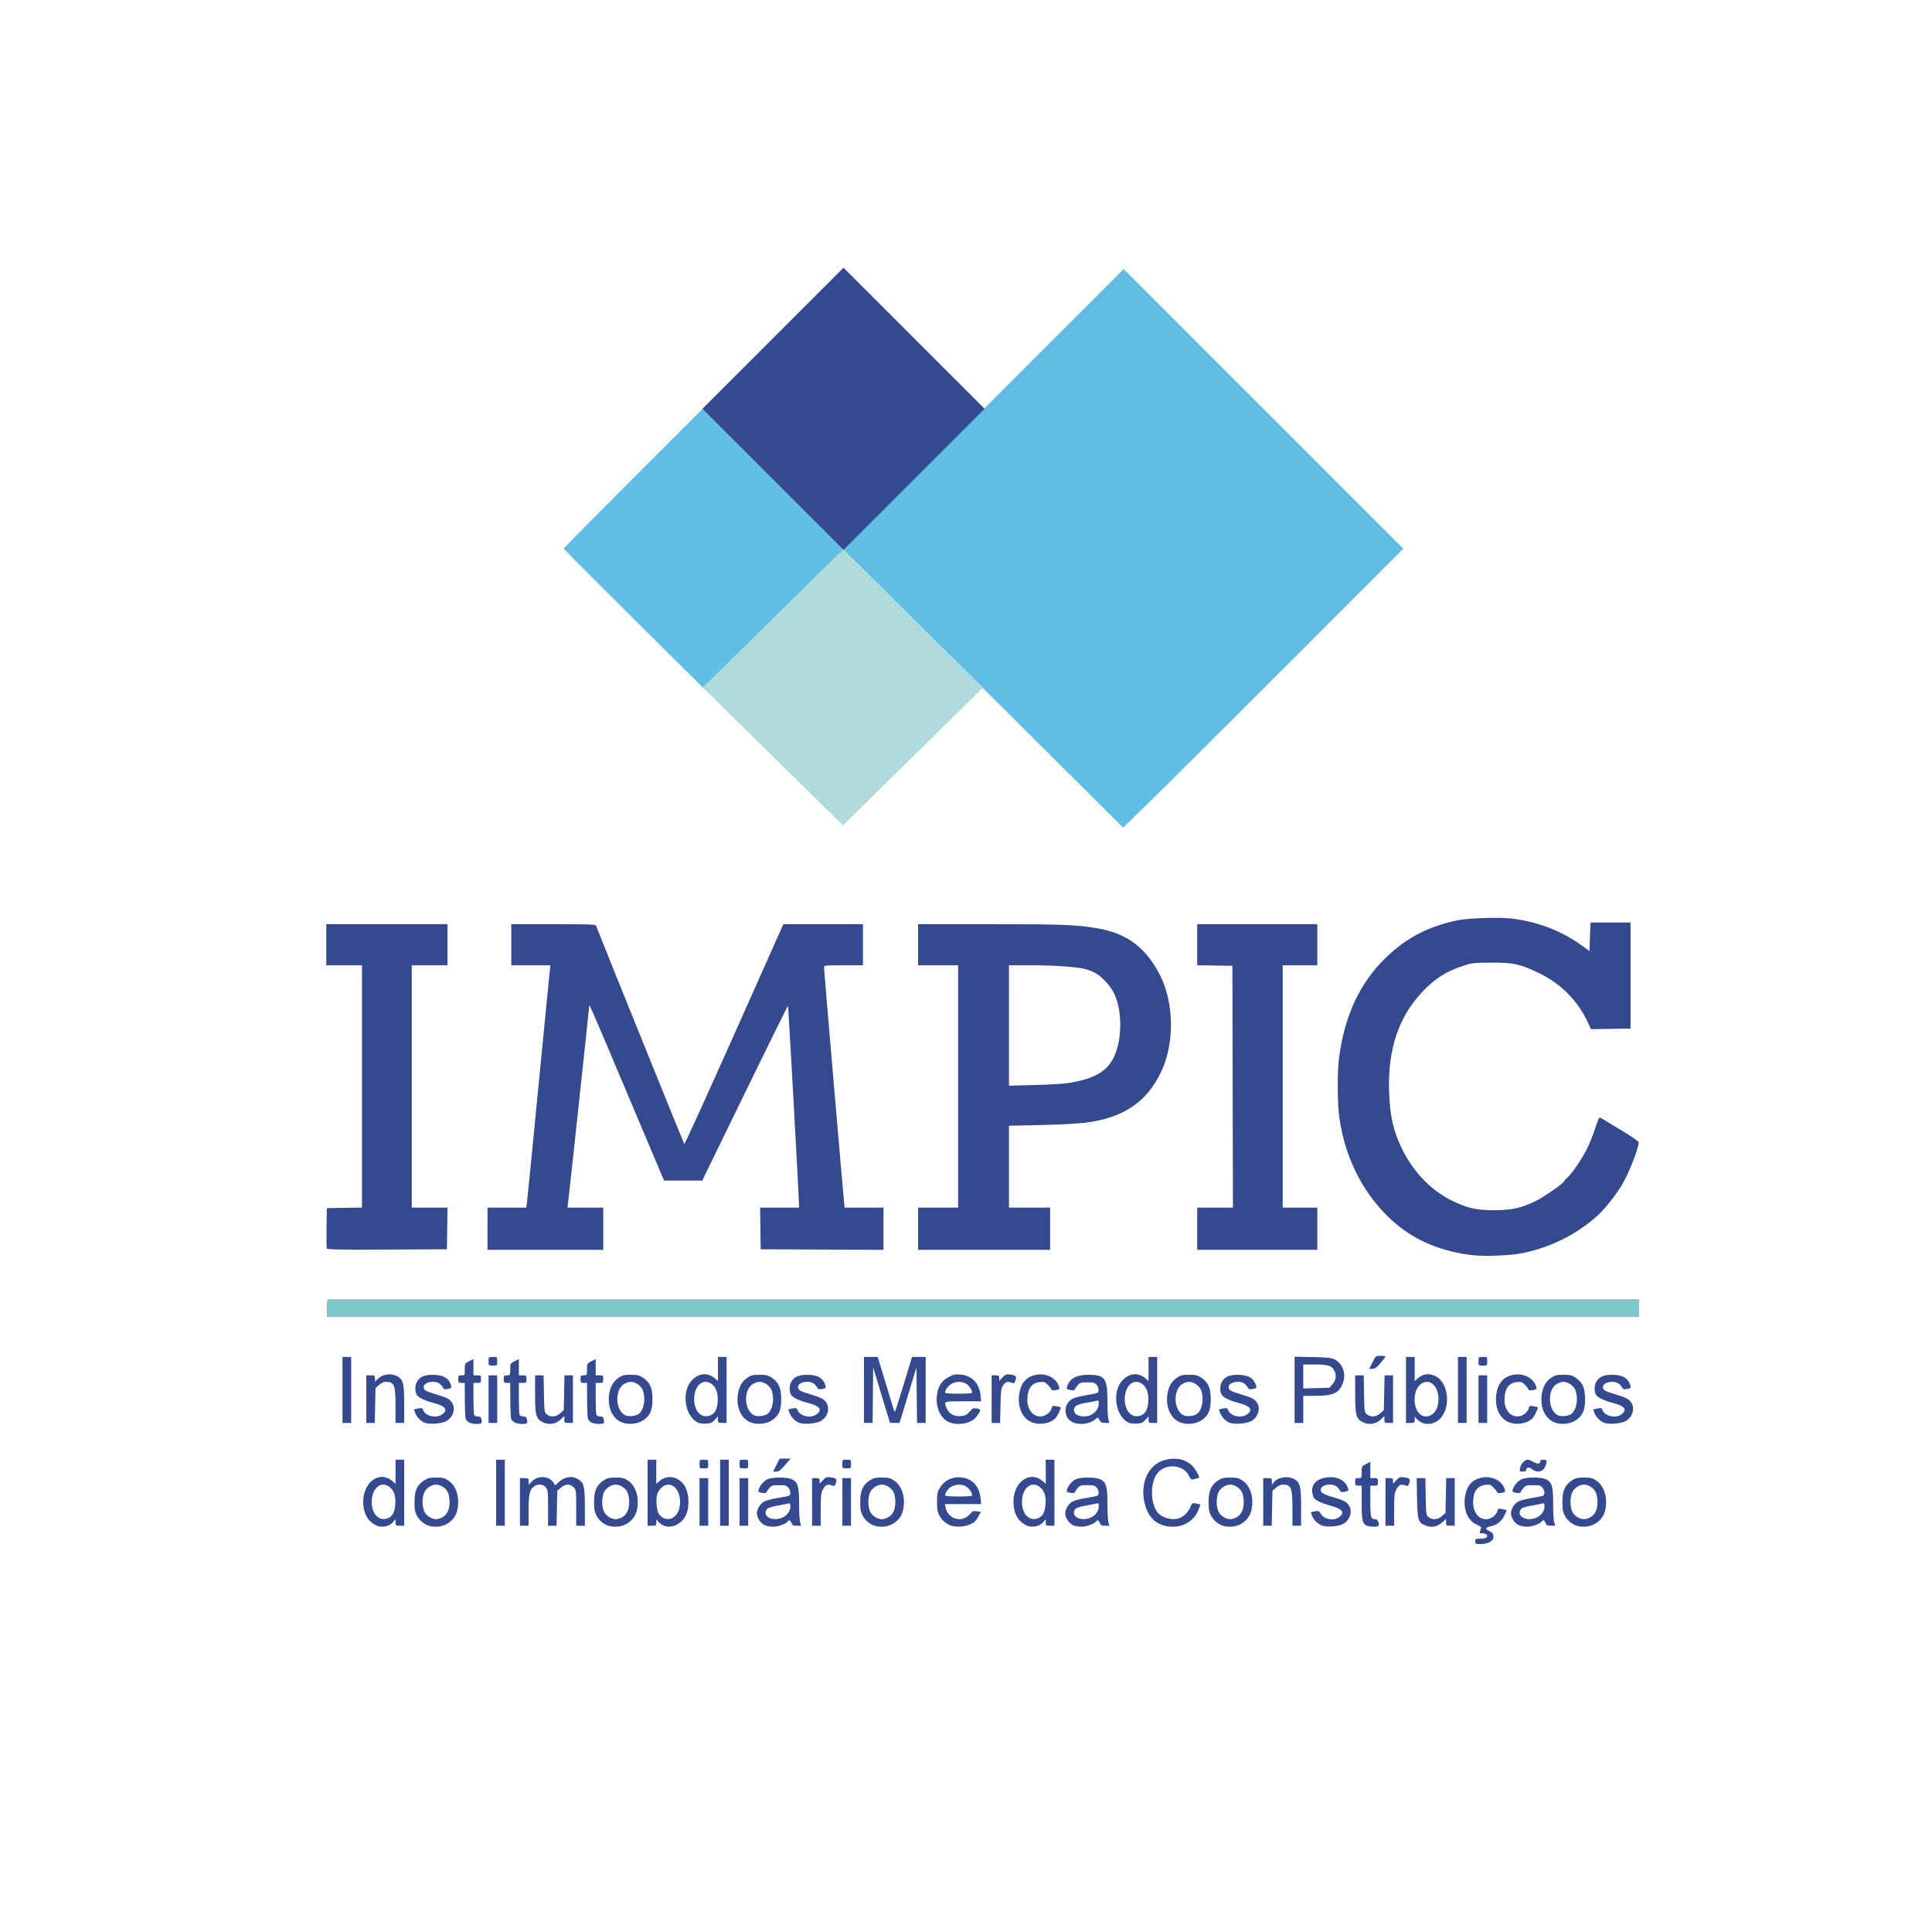
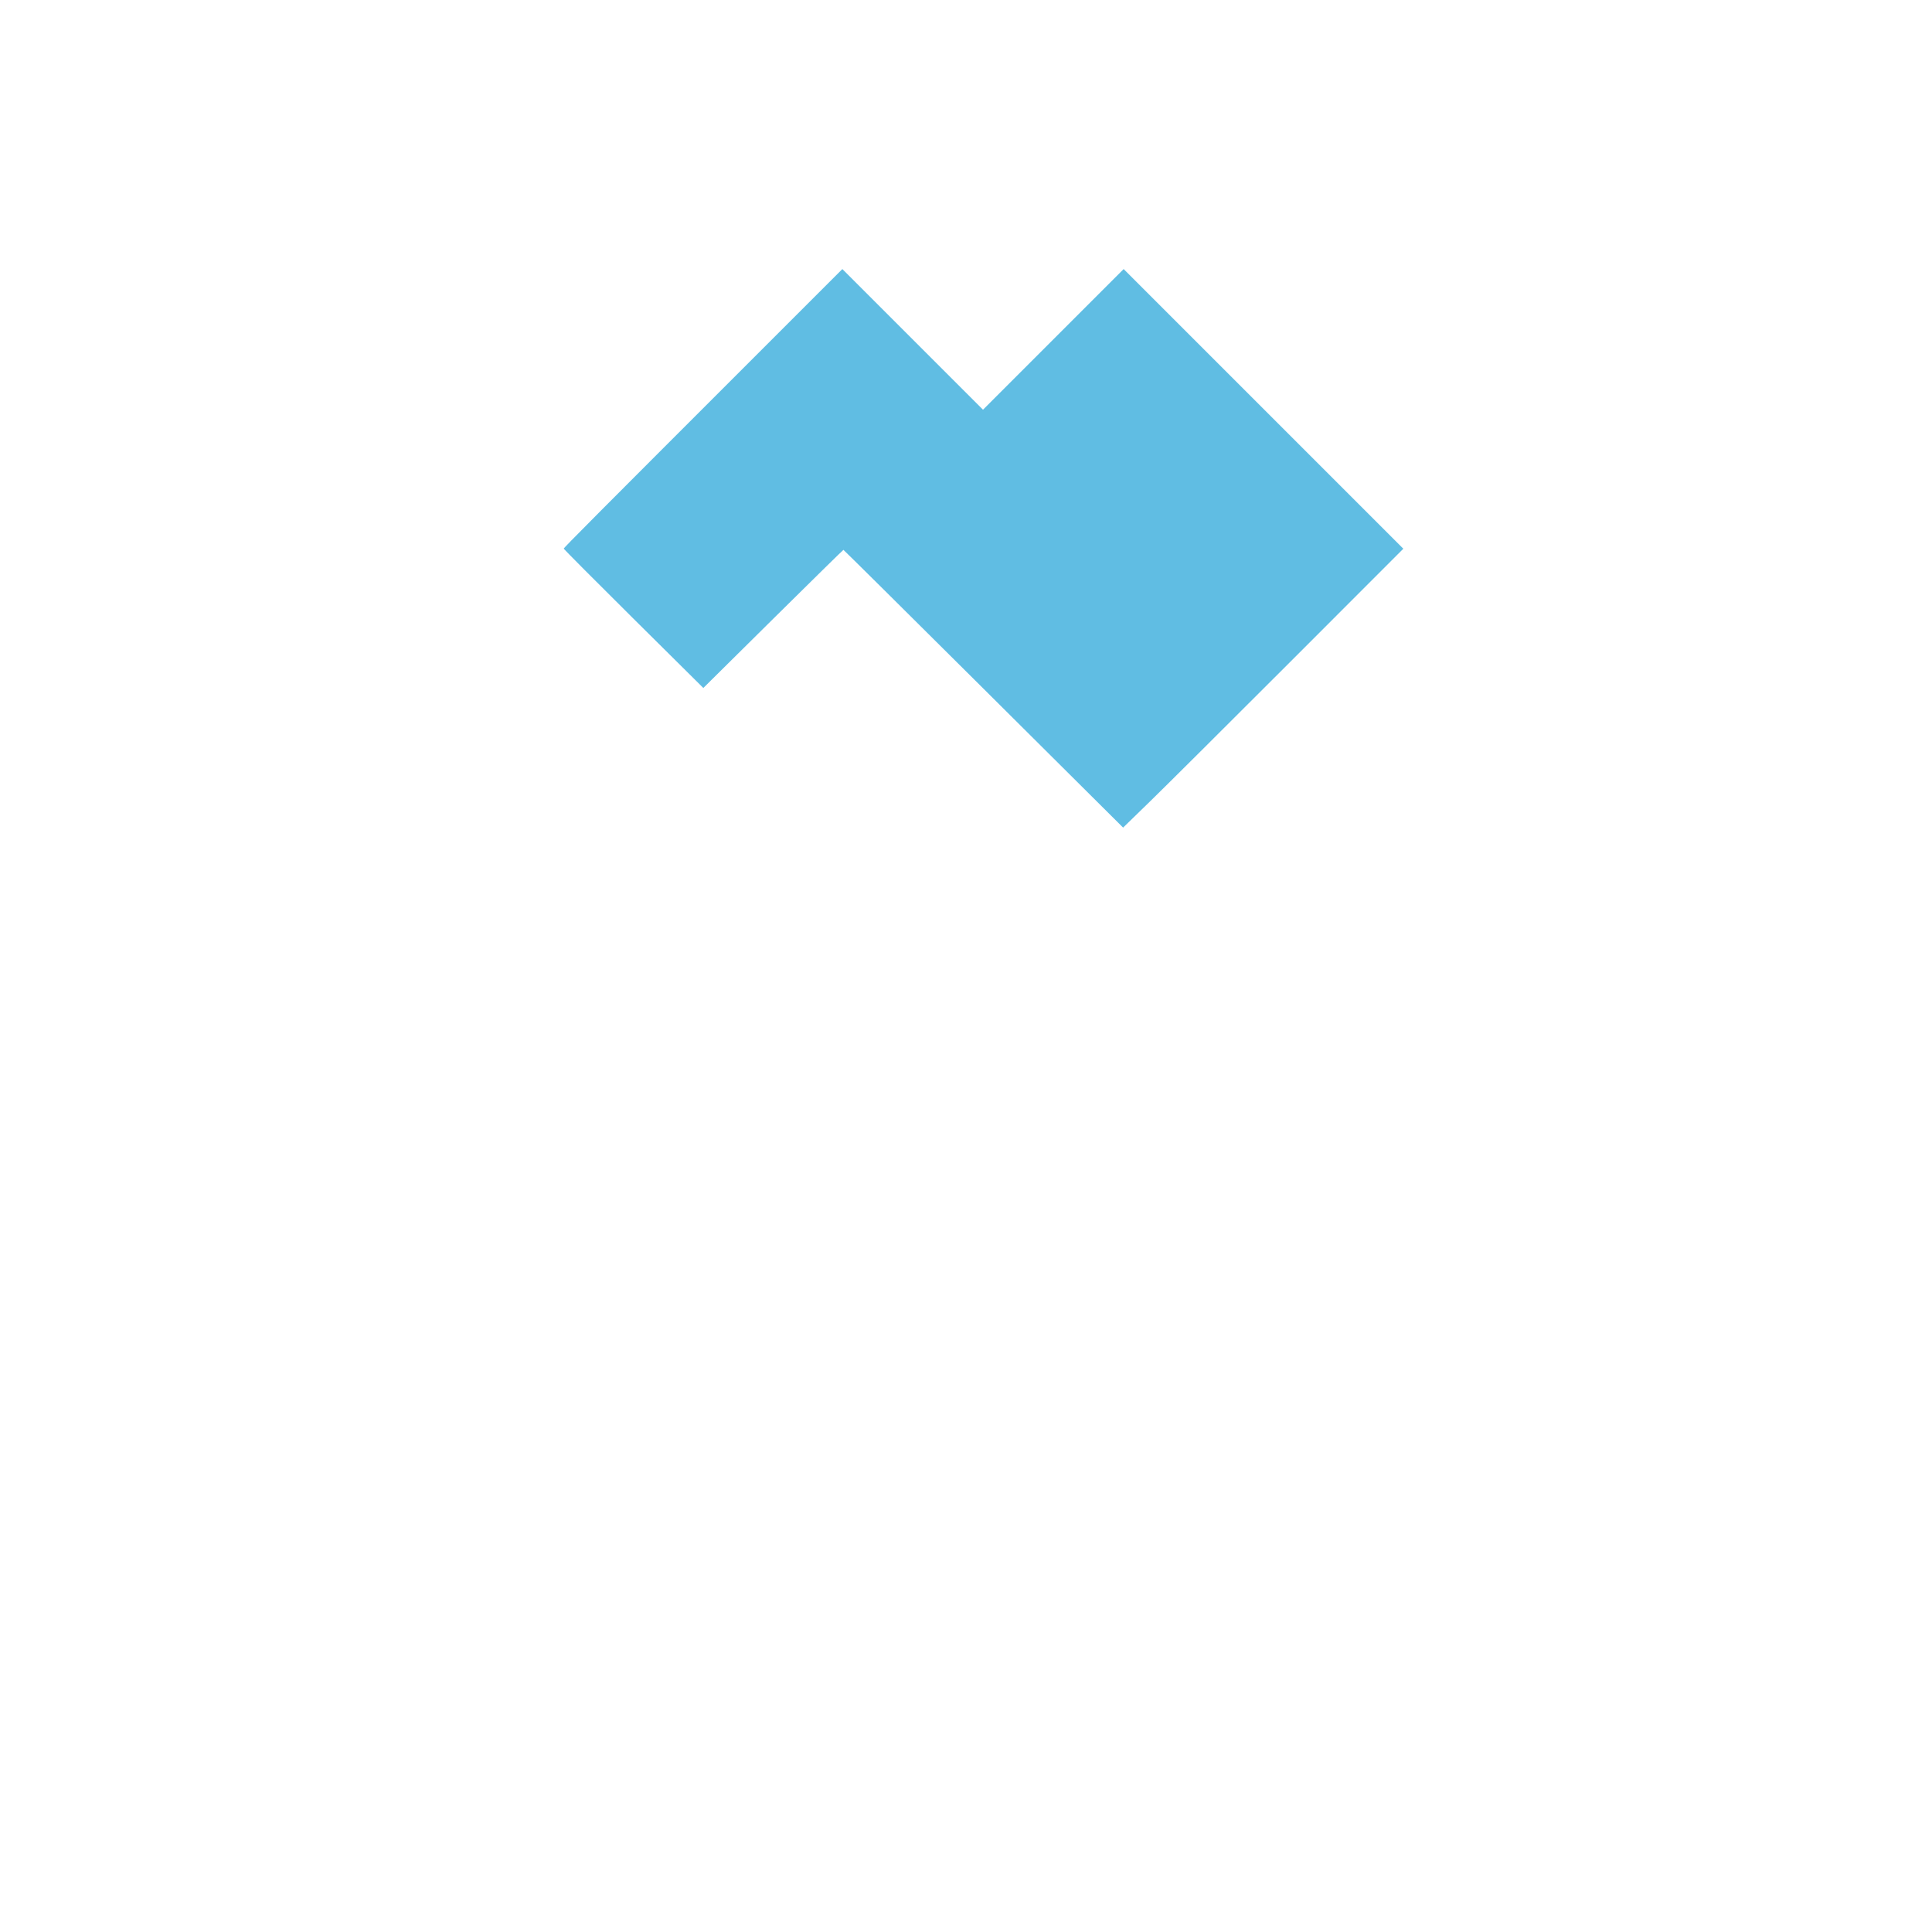
<svg xmlns="http://www.w3.org/2000/svg" xmlns:ns1="http://www.inkscape.org/namespaces/inkscape" xmlns:ns2="http://sodipodi.sourceforge.net/DTD/sodipodi-0.dtd" id="svg2" version="1.1" ns1:version="0.91 r13725" width="60" height="60" viewBox="0 0 60 60" ns2:docname="IMPIC-Trialarmes.svg">
  <defs id="defs6" />
  <ns2:namedview pagecolor="#ffffff" bordercolor="#666666" borderopacity="1" objecttolerance="10" gridtolerance="10" guidetolerance="10" ns1:pageopacity="0" ns1:pageshadow="2" ns1:window-width="1536" ns1:window-height="801" id="namedview4" showgrid="false" ns1:zoom="3.9333333" ns1:cx="12.200784" ns1:cy="-3.170254" ns1:window-x="-8" ns1:window-y="-8" ns1:window-maximized="1" ns1:current-layer="svg2" />
  <g transform="matrix(0.112,0,0,0.112,52.693,8.339)" id="g4154">
    <path ns1:connector-curvature="0" id="path4150" d="m -197.75,116.526 c -21.285,-21.175 -38.768,-38.506 -38.851,-38.513 -0.083,-0.007 -8.858,8.607 -19.5,19.142 L -275.45,116.309 -294.8,97.12 c -10.643,-10.554 -19.35,-19.307 -19.35,-19.451 0,-0.245 7.839,-8.121 57.897,-58.168 l 19.353,-19.349 19.5,19.498 19.5,19.498 19.5,-19.499 19.5,-19.499 38.774,38.774 38.774,38.774 -31.5,31.519 c -17.325,17.336 -34.807,34.734 -38.85,38.663 l -7.35,7.144 z" style="fill:#60bde3;fill-opacity:1" ns2:nodetypes="scscssscccccccsscs" />
-     <path style="fill:#34498f;fill-opacity:1" d="m -61.4,352.95 c 0,-0.672 0.122,-0.75 1.175,-0.75 1.441,0 2.125,-0.241 2.125,-0.75 0,-0.43 -0.651,-0.75 -1.525,-0.75 -0.666,0 -0.669,-0.014 -0.286,-1.021 0.268,-0.705 0.194,-0.802 -1.008,-1.334 -2.42,-1.071 -3.713,-3.808 -3.405,-7.209 0.264,-2.911 1.534,-4.818 3.728,-5.601 3.17,-1.13 6.55,0.27 7.42,3.074 0.179,0.577 0.066,0.685 -0.921,0.87 -0.836,0.157 -1.161,0.104 -1.264,-0.206 -0.076,-0.229 -0.528,-0.806 -1.004,-1.282 -0.763,-0.763 -1.024,-0.847 -2.213,-0.713 -2.254,0.254 -3.424,1.868 -3.424,4.723 0,2.886 1.443,4.8 3.617,4.8 1.33,0 2.812,-1.078 3.109,-2.261 0.175,-0.697 0.288,-0.745 1.308,-0.561 0.614,0.111 1.167,0.246 1.229,0.3 0.062,0.054 -0.208,0.745 -0.6,1.535 -0.809,1.631 -2.227,2.711 -3.914,2.981 -1.373,0.22 -1.487,0.794 -0.259,1.303 1.634,0.677 1.544,2.47 -0.159,3.182 -0.556,0.232 -1.623,0.423 -2.371,0.423 -1.25,0 -1.36,-0.06 -1.36,-0.75 z m -304.949,-4.523 c -2.028,-1.058 -3.13,-2.868 -3.372,-5.545 -0.55,-6.071 4.417,-9.981 8.247,-6.492 l 0.675,0.615 0,-3.352 0,-3.352 1.2,0 1.2,0 0,9.15 0,9.15 -1.2,0 c -1.152,0 -1.2,-0.039 -1.2,-0.967 0,-0.962 -0.002,-0.963 -0.468,-0.298 -1.042,1.488 -3.365,1.987 -5.081,1.092 z m 3.581,-1.974 c 1.152,-0.525 1.729,-1.655 1.894,-3.708 0.184,-2.288 -0.275,-3.781 -1.469,-4.786 -2.378,-2.001 -5.057,0.148 -5.057,4.056 0,3.476 2.173,5.558 4.632,4.438 z m 11.206,2.15 c -1.34,-0.404 -2.611,-1.479 -3.316,-2.804 -0.536,-1.008 -0.665,-1.743 -0.665,-3.8 0,-3.087 0.691,-4.66 2.602,-5.925 1.069,-0.707 1.554,-0.825 3.391,-0.825 1.837,0 2.322,0.118 3.391,0.825 2.258,1.495 3.273,4.932 2.458,8.329 -0.797,3.321 -4.397,5.244 -7.862,4.2 z m 3.906,-2.411 c 1.218,-0.743 1.857,-2.185 1.857,-4.192 0,-0.836 -0.194,-1.984 -0.432,-2.553 -0.505,-1.208 -2.037,-2.245 -3.318,-2.245 -1.281,0 -2.813,1.037 -3.318,2.245 -0.238,0.569 -0.432,1.717 -0.432,2.553 0,0.836 0.194,1.984 0.432,2.553 0.505,1.208 2.037,2.245 3.318,2.245 0.495,0 1.347,-0.272 1.893,-0.605 z m 45.894,2.411 c -1.34,-0.404 -2.611,-1.479 -3.316,-2.804 -0.536,-1.008 -0.665,-1.743 -0.665,-3.8 0,-3.087 0.691,-4.66 2.602,-5.925 1.069,-0.707 1.554,-0.825 3.391,-0.825 1.837,0 2.322,0.118 3.391,0.825 2.258,1.495 3.273,4.932 2.458,8.329 -0.797,3.321 -4.397,5.244 -7.862,4.2 z m 3.906,-2.411 c 1.218,-0.743 1.857,-2.185 1.857,-4.192 0,-0.836 -0.194,-1.984 -0.432,-2.553 -0.505,-1.208 -2.037,-2.245 -3.318,-2.245 -1.281,0 -2.813,1.037 -3.318,2.245 -0.238,0.569 -0.432,1.717 -0.432,2.553 0,0.836 0.194,1.984 0.432,2.553 0.505,1.208 2.037,2.245 3.318,2.245 0.495,0 1.347,-0.272 1.893,-0.605 z m 10.958,2.145 c -0.522,-0.328 -1.091,-0.842 -1.266,-1.142 -0.27,-0.465 -0.319,-0.401 -0.326,0.43 -0.009,0.936 -0.057,0.975 -1.209,0.975 l -1.2,0 0,-9.15 0,-9.15 1.2,0 1.2,0 0,3.352 0,3.352 0.675,-0.615 c 2.019,-1.839 4.698,-1.677 6.642,0.402 1.759,1.881 2.158,6.414 0.799,9.078 -1.314,2.576 -4.451,3.764 -6.514,2.467 z m 3.345,-2.188 c 1.094,-0.861 1.654,-2.281 1.654,-4.195 0,-3.807 -2.723,-5.958 -5.057,-3.995 -0.497,0.418 -1.064,1.247 -1.261,1.843 -0.458,1.388 -0.207,4.624 0.428,5.532 1.07,1.527 2.886,1.876 4.235,0.815 z m 25.135,2.306 c -1.155,-0.502 -2.179,-2.055 -2.179,-3.305 0,-1.205 0.959,-2.711 2.104,-3.303 0.513,-0.265 2.122,-0.675 3.577,-0.91 1.454,-0.235 2.863,-0.512 3.131,-0.614 0.658,-0.253 0.614,-1.398 -0.087,-2.264 -0.499,-0.616 -0.833,-0.708 -2.576,-0.708 -1.8,0 -2.072,0.081 -2.695,0.805 -0.381,0.443 -0.747,0.969 -0.814,1.17 -0.084,0.252 -0.469,0.3 -1.247,0.154 -0.986,-0.185 -1.1,-0.292 -0.921,-0.87 0.341,-1.099 1.32,-2.289 2.324,-2.825 1.376,-0.734 5.694,-0.727 7.05,0.012 1.542,0.841 1.851,1.965 1.851,6.722 0,2.275 0.126,4.574 0.279,5.11 l 0.279,0.973 -1.186,0 c -0.99,0 -1.234,-0.124 -1.472,-0.75 -0.303,-0.796 -0.732,-0.964 -1.069,-0.419 -0.389,0.629 -2.685,1.456 -4.031,1.45 -0.743,-0.003 -1.786,-0.195 -2.319,-0.426 z m 4.828,-2.069 c 1.348,-0.563 2.291,-1.838 2.291,-3.097 0,-0.844 -0.095,-1 -0.525,-0.865 -0.289,0.091 -1.67,0.365 -3.07,0.608 -1.678,0.292 -2.675,0.62 -2.925,0.962 -1.421,1.943 1.436,3.558 4.229,2.391 z m 25.628,2.217 c -1.34,-0.404 -2.611,-1.479 -3.316,-2.804 -0.536,-1.008 -0.665,-1.743 -0.665,-3.8 0,-3.087 0.691,-4.66 2.602,-5.925 1.069,-0.707 1.554,-0.825 3.391,-0.825 1.837,0 2.322,0.118 3.391,0.825 2.258,1.495 3.273,4.932 2.458,8.329 -0.797,3.321 -4.397,5.244 -7.862,4.2 z m 3.906,-2.411 c 1.218,-0.743 1.857,-2.185 1.857,-4.192 0,-0.836 -0.194,-1.984 -0.432,-2.553 -0.505,-1.208 -2.037,-2.245 -3.318,-2.245 -1.281,0 -2.813,1.037 -3.318,2.245 -0.238,0.569 -0.432,1.717 -0.432,2.553 0,0.836 0.194,1.984 0.432,2.553 0.505,1.208 2.037,2.245 3.318,2.245 0.495,0 1.347,-0.272 1.893,-0.605 z m 17.394,2.411 c -1.339,-0.404 -2.61,-1.478 -3.318,-2.804 -0.539,-1.01 -0.667,-1.74 -0.667,-3.8 -1.1e-4,-2.24 0.1,-2.721 0.823,-3.953 1.163,-1.982 3.444,-3.101 5.818,-2.856 3.133,0.323 5.073,2.397 5.424,5.797 l 0.166,1.612 -5.029,0 -5.029,0 0.185,0.925 c 0.652,3.26 4.537,4.401 6.663,1.956 0.825,-0.949 1.038,-1.042 2.012,-0.884 l 1.089,0.177 -0.555,1.088 c -0.305,0.598 -0.831,1.337 -1.167,1.641 -1.317,1.191 -4.373,1.715 -6.414,1.1 z M -200.9,340.185 c 0,-0.731 -0.974,-2.108 -1.79,-2.53 -1.141,-0.59 -2.511,-0.578 -3.803,0.035 -0.942,0.447 -1.907,1.709 -1.907,2.495 0,0.203 1.332,0.315 3.75,0.315 2.418,0 3.75,-0.112 3.75,-0.315 z m 14.851,8.242 c -2.028,-1.058 -3.13,-2.868 -3.372,-5.545 -0.55,-6.071 4.417,-9.981 8.247,-6.492 l 0.675,0.615 0,-3.352 0,-3.352 1.2,0 1.2,0 0,9.15 0,9.15 -1.2,0 c -1.152,0 -1.2,-0.039 -1.2,-0.967 0,-0.962 -0.002,-0.963 -0.468,-0.298 -1.042,1.488 -3.365,1.987 -5.081,1.092 z m 3.581,-1.974 c 1.152,-0.525 1.73,-1.655 1.894,-3.708 0.184,-2.288 -0.275,-3.781 -1.469,-4.786 -2.378,-2.001 -5.057,0.148 -5.057,4.056 0,3.476 2.173,5.558 4.632,4.438 z m 9.549,2.001 c -1.155,-0.502 -2.179,-2.055 -2.179,-3.305 0,-1.205 0.959,-2.711 2.104,-3.303 0.513,-0.265 2.122,-0.675 3.577,-0.91 1.454,-0.235 2.863,-0.512 3.131,-0.614 0.658,-0.253 0.614,-1.398 -0.087,-2.264 -0.499,-0.616 -0.833,-0.708 -2.576,-0.708 -1.8,0 -2.072,0.081 -2.695,0.805 -0.381,0.443 -0.747,0.969 -0.814,1.17 -0.084,0.252 -0.469,0.3 -1.247,0.154 -0.986,-0.185 -1.1,-0.292 -0.921,-0.87 0.341,-1.099 1.32,-2.289 2.324,-2.825 1.376,-0.734 5.694,-0.727 7.05,0.012 1.542,0.841 1.851,1.965 1.851,6.722 0,2.275 0.126,4.574 0.279,5.11 l 0.279,0.973 -1.186,0 c -0.99,0 -1.234,-0.124 -1.472,-0.75 -0.303,-0.796 -0.732,-0.964 -1.069,-0.419 -0.389,0.629 -2.685,1.456 -4.031,1.45 -0.743,-0.003 -1.786,-0.195 -2.319,-0.426 z m 4.828,-2.069 c 1.348,-0.563 2.291,-1.838 2.291,-3.097 0,-0.844 -0.095,-1 -0.525,-0.865 -0.289,0.091 -1.67,0.365 -3.07,0.608 -1.678,0.292 -2.675,0.62 -2.925,0.962 -1.421,1.943 1.436,3.558 4.229,2.391 z m 20.057,2.073 c -2.73,-0.853 -4.484,-3.119 -5.182,-6.696 -1.024,-5.255 1.291,-10.06 5.441,-11.293 3.981,-1.182 7.392,0.003 9.113,3.163 0.451,0.829 0.773,1.552 0.716,1.606 -0.058,0.054 -0.587,0.23 -1.176,0.391 -1.06,0.289 -1.078,0.279 -1.79,-1.062 -1.591,-2.999 -6.456,-3.288 -8.638,-0.514 -2,2.542 -2,8.251 0,10.793 1.273,1.618 4.165,2.386 6.155,1.634 1.213,-0.458 2.478,-1.751 3.015,-3.081 0.447,-1.105 0.507,-1.142 1.547,-0.948 0.595,0.111 1.125,0.244 1.178,0.296 0.053,0.052 -0.202,0.787 -0.567,1.635 -1.576,3.664 -5.678,5.368 -9.813,4.077 z m 16.671,0.144 c -1.34,-0.404 -2.611,-1.479 -3.316,-2.804 -0.536,-1.008 -0.665,-1.743 -0.665,-3.8 0,-3.087 0.691,-4.66 2.602,-5.925 1.068,-0.707 1.554,-0.825 3.391,-0.825 1.837,0 2.322,0.118 3.391,0.825 2.258,1.495 3.273,4.932 2.458,8.329 -0.797,3.321 -4.397,5.244 -7.862,4.2 z m 3.906,-2.411 c 1.218,-0.743 1.857,-2.185 1.857,-4.192 0,-0.836 -0.194,-1.984 -0.432,-2.553 -0.505,-1.208 -2.037,-2.245 -3.318,-2.245 -1.281,0 -2.813,1.037 -3.318,2.245 -0.238,0.569 -0.432,1.717 -0.432,2.553 0,0.836 0.194,1.984 0.432,2.553 0.505,1.208 2.037,2.245 3.318,2.245 0.495,0 1.347,-0.272 1.893,-0.605 z m 23.607,2.364 c -1.236,-0.457 -2.246,-1.415 -2.756,-2.614 -0.236,-0.554 -0.387,-1.042 -0.336,-1.085 0.051,-0.043 0.565,-0.162 1.143,-0.265 0.941,-0.168 1.103,-0.094 1.563,0.713 0.894,1.571 3.663,2.04 5.147,0.873 1.615,-1.271 0.836,-2.248 -2.51,-3.149 -2.217,-0.596 -3.913,-1.372 -4.472,-2.046 -0.21,-0.253 -0.453,-0.991 -0.54,-1.641 -0.308,-2.299 1.365,-3.887 4.383,-4.16 2.782,-0.252 4.913,0.946 5.563,3.126 0.171,0.575 0.054,0.685 -0.929,0.87 -0.822,0.154 -1.161,0.103 -1.259,-0.192 -0.074,-0.221 -0.446,-0.714 -0.826,-1.095 -1.328,-1.328 -4.785,-0.644 -4.561,0.902 0.113,0.778 0.845,1.153 4.192,2.142 2.003,0.592 2.778,0.98 3.375,1.689 1.351,1.606 0.764,4.177 -1.235,5.413 -1.225,0.757 -4.518,1.045 -5.94,0.519 z m 12.259,-0.007 c -1.103,-0.534 -1.309,-1.543 -1.309,-6.413 l 0,-4.636 -0.9,0 c -0.829,0 -0.9,-0.083 -0.9,-1.05 0,-0.967 0.071,-1.05 0.9,-1.05 0.89,0 0.9,-0.017 0.9,-1.644 0,-1.616 0.021,-1.654 1.2,-2.256 l 1.2,-0.612 0,2.256 0,2.256 1.05,0 c 1,0 1.05,0.05 1.05,1.05 0,1 -0.05,1.05 -1.05,1.05 l -1.05,0 0,4.29 c 0,4.522 0.134,5.01 1.377,5.01 0.669,0 1.242,1.203 0.864,1.814 -0.232,0.376 -2.514,0.331 -3.332,-0.065 z m 16.188,-0.087 c -1.847,-0.804 -2.037,-1.471 -2.146,-7.573 l -0.099,-5.489 1.204,0 1.204,0 0.095,5.127 c 0.092,4.972 0.116,5.144 0.803,5.7 1.062,0.859 2.547,0.738 3.712,-0.302 l 0.98,-0.875 0.096,-4.825 0.096,-4.825 1.179,0 1.179,0 0,6.6 0,6.6 -1.2,0 c -1.149,0 -1.2,-0.041 -1.2,-0.956 l 0,-0.956 -0.825,0.769 c -1.625,1.515 -3.191,1.825 -5.077,1.005 z m 26.083,-0.007 c -1.155,-0.502 -2.179,-2.055 -2.179,-3.305 0,-1.205 0.959,-2.711 2.104,-3.303 0.513,-0.265 2.122,-0.675 3.577,-0.91 1.454,-0.235 2.863,-0.512 3.131,-0.614 0.658,-0.253 0.614,-1.398 -0.087,-2.264 -0.499,-0.616 -0.833,-0.708 -2.576,-0.708 -1.8,0 -2.072,0.081 -2.695,0.805 -0.381,0.443 -0.747,0.969 -0.814,1.17 -0.084,0.252 -0.469,0.3 -1.247,0.154 -0.986,-0.185 -1.1,-0.292 -0.921,-0.87 0.341,-1.099 1.32,-2.289 2.324,-2.825 1.376,-0.734 5.695,-0.727 7.05,0.012 1.542,0.841 1.851,1.965 1.851,6.722 0,2.275 0.126,4.574 0.279,5.11 l 0.279,0.973 -1.187,0 c -0.99,0 -1.234,-0.124 -1.472,-0.75 -0.303,-0.796 -0.732,-0.964 -1.069,-0.419 -0.389,0.629 -2.685,1.456 -4.031,1.45 -0.743,-0.003 -1.786,-0.195 -2.319,-0.426 z m 4.828,-2.069 c 1.348,-0.563 2.291,-1.838 2.291,-3.097 0,-0.844 -0.095,-1 -0.525,-0.865 -0.289,0.091 -1.67,0.365 -3.07,0.608 -1.678,0.292 -2.675,0.62 -2.925,0.962 -1.421,1.943 1.436,3.558 4.229,2.391 z m 11.228,2.217 c -1.34,-0.404 -2.611,-1.479 -3.316,-2.804 -0.536,-1.008 -0.665,-1.743 -0.665,-3.8 0,-3.087 0.691,-4.66 2.602,-5.925 1.069,-0.707 1.554,-0.825 3.391,-0.825 1.837,0 2.322,0.118 3.391,0.825 2.258,1.495 3.273,4.932 2.458,8.329 -0.797,3.321 -4.397,5.244 -7.862,4.2 z m 3.906,-2.411 c 1.218,-0.743 1.857,-2.185 1.857,-4.192 0,-0.836 -0.194,-1.984 -0.432,-2.553 -0.505,-1.208 -2.037,-2.245 -3.318,-2.245 -1.281,0 -2.813,1.037 -3.318,2.245 -0.238,0.569 -0.432,1.717 -0.432,2.553 0,0.836 0.194,1.984 0.432,2.553 0.505,1.208 2.037,2.245 3.318,2.245 0.495,0 1.347,-0.272 1.893,-0.605 z M -332.9,339.45 l 0,-9.15 1.2,0 1.2,0 0,9.15 0,9.15 -1.2,0 -1.2,0 z m 6.6,2.55 0,-6.6 1.2,0 c 1.146,0 1.2,0.043 1.2,0.944 l 0,0.944 0.739,-0.797 c 1.372,-1.481 3.51,-1.816 5.16,-0.81 0.522,0.318 1.041,0.871 1.155,1.229 0.203,0.639 0.224,0.634 1.152,-0.261 1.706,-1.645 3.799,-2.001 5.538,-0.941 1.612,0.983 1.857,2.008 1.857,7.783 l 0,5.11 -1.2,0 -1.2,0 0,-4.964 c 0,-4.87 -0.014,-4.978 -0.736,-5.7 -1.016,-1.016 -2.297,-0.966 -3.534,0.138 l -0.98,0.875 -0.096,4.825 -0.096,4.825 -1.179,0 -1.179,0 0,-4.91 c 0,-4.513 -0.05,-4.973 -0.622,-5.7 -0.732,-0.931 -2.156,-1.063 -3.243,-0.301 -1.242,0.87 -1.535,2.149 -1.535,6.701 l 0,4.21 -1.2,0 -1.2,0 0,-6.6 z m 49.8,0 0,-6.6 1.2,0 1.2,0 0,6.6 0,6.6 -1.2,0 -1.2,0 z m 5.7,-2.55 0,-9.15 1.2,0 1.2,0 0,9.15 0,9.15 -1.2,0 -1.2,0 z m 5.4,2.55 0,-6.6 1.2,0 1.2,0 0,6.6 0,6.6 -1.2,0 -1.2,0 z m 20.1,0 0,-6.6 1.05,0 c 0.931,0 1.05,0.088 1.05,0.782 l 0,0.782 0.906,-0.97 c 0.811,-0.869 1.035,-0.953 2.136,-0.805 1.596,0.214 1.839,0.488 1.443,1.623 -0.305,0.874 -0.37,0.905 -1.212,0.587 -1.111,-0.419 -1.73,-0.084 -2.449,1.324 -0.429,0.841 -0.525,1.832 -0.525,5.453 l -4.7e-4,4.425 -1.2,0 -1.2,0 z m 8.4,0 0,-6.6 1.2,0 1.2,0 0,6.6 0,6.6 -1.2,0 -1.2,0 z m 116.7,0 0,-6.6 1.2,0 c 1.145,0 1.2,0.043 1.2,0.94 l 0,0.94 0.605,-0.769 c 1.162,-1.477 4.131,-1.813 5.882,-0.666 1.366,0.895 1.614,2.067 1.614,7.644 l 0,5.11 -1.2,0 -1.2,0 0,-4.665 c 0,-5.907 -0.334,-6.735 -2.72,-6.735 -0.538,0 -1.245,0.334 -1.85,0.875 l -0.98,0.875 -0.096,4.825 -0.096,4.825 -1.179,0 -1.179,0 0,-6.6 z m 33.9,0 0,-6.6 1.05,0 c 0.931,0 1.05,0.088 1.05,0.782 l 0,0.782 0.906,-0.97 c 0.811,-0.869 1.035,-0.953 2.136,-0.805 1.596,0.214 1.839,0.488 1.443,1.623 -0.305,0.874 -0.37,0.905 -1.212,0.587 -1.111,-0.419 -1.73,-0.084 -2.449,1.324 -0.429,0.841 -0.525,1.832 -0.525,5.453 l -4.6e-4,4.425 -1.2,0 -1.2,0 z m -168.9,-10.2 0.909,-1.8 1.525,0 1.525,0 -1.559,1.8 c -1.24,1.432 -1.738,1.8 -2.434,1.8 l -0.875,0 z m 206.217,0.839 c 0.237,-1.186 1.278,-2.34 2.11,-2.338 0.342,0 1.078,0.279 1.635,0.618 1.079,0.658 1.838,0.592 1.838,-0.16 0,-0.31 0.292,-0.459 0.9,-0.459 1.033,0 1.125,0.382 0.47,1.949 -0.633,1.516 -2.427,1.764 -3.834,0.529 -0.594,-0.521 -1.436,-0.309 -1.436,0.362 0,0.315 -0.296,0.459 -0.938,0.459 -0.895,0 -0.929,-0.044 -0.745,-0.961 z M -276.5,331.5 c 0,-1.2 0,-1.2 1.2,-1.2 1.2,0 1.2,0 1.2,1.2 0,1.2 0,1.2 -1.2,1.2 -1.2,0 -1.2,0 -1.2,-1.2 z m 11.1,0 c 0,-1.2 0,-1.2 1.2,-1.2 1.2,0 1.2,0 1.2,1.2 0,1.2 0,1.2 -1.2,1.2 -1.2,0 -1.2,0 -1.2,-1.2 z m 28.5,0 c 0,-1.2 0,-1.2 1.2,-1.2 1.2,0 1.2,0 1.2,1.2 0,1.2 0,1.2 -1.2,1.2 -1.2,0 -1.2,0 -1.2,-1.2 z m -115.614,-11.392 c -1.153,-0.369 -2.267,-1.433 -2.792,-2.665 -0.236,-0.554 -0.387,-1.042 -0.336,-1.085 0.051,-0.043 0.588,-0.167 1.194,-0.277 0.936,-0.169 1.131,-0.109 1.293,0.402 0.557,1.754 3.75,2.466 5.365,1.195 1.618,-1.272 0.814,-2.282 -2.492,-3.129 -2.121,-0.544 -3.905,-1.36 -4.478,-2.05 -0.641,-0.773 -0.744,-2.44 -0.218,-3.547 0.747,-1.575 2.04,-2.2 4.528,-2.192 2.953,0.01 4.445,0.904 5.084,3.05 0.171,0.575 0.054,0.685 -0.929,0.87 -0.822,0.154 -1.161,0.103 -1.259,-0.192 -0.074,-0.221 -0.446,-0.714 -0.826,-1.095 -1.264,-1.264 -4.619,-0.692 -4.619,0.788 0,0.833 0.551,1.139 3.777,2.098 2.311,0.687 3.156,1.089 3.798,1.808 1.418,1.586 0.851,4.194 -1.185,5.452 -1.175,0.726 -4.433,1.041 -5.904,0.57 z m 12.13,-0.136 c -0.404,-0.224 -0.833,-0.658 -0.954,-0.964 -0.121,-0.307 -0.229,-2.684 -0.24,-5.283 l -0.021,-4.725 -0.9,0 c -0.829,0 -0.9,-0.083 -0.9,-1.05 0,-0.967 0.071,-1.05 0.9,-1.05 0.89,0 0.9,-0.017 0.9,-1.644 0,-1.616 0.021,-1.654 1.2,-2.256 l 1.2,-0.612 0,2.256 0,2.256 1.05,0 c 1,0 1.05,0.05 1.05,1.05 0,1 -0.05,1.05 -1.05,1.05 l -1.05,0 0,4.175 c 0,2.296 0.082,4.389 0.182,4.65 0.106,0.276 0.532,0.475 1.017,0.475 0.645,0 0.879,0.174 1.027,0.764 0.105,0.42 0.112,0.893 0.015,1.05 -0.262,0.423 -2.579,0.327 -3.426,-0.142 z m 12.6,0 c -0.404,-0.224 -0.833,-0.658 -0.954,-0.964 -0.121,-0.307 -0.229,-2.684 -0.24,-5.283 l -0.021,-4.725 -0.9,0 c -0.829,0 -0.9,-0.083 -0.9,-1.05 0,-0.967 0.071,-1.05 0.9,-1.05 0.89,0 0.9,-0.017 0.9,-1.644 0,-1.616 0.021,-1.654 1.2,-2.256 l 1.2,-0.612 0,2.256 0,2.256 1.05,0 c 1,0 1.05,0.05 1.05,1.05 0,1 -0.05,1.05 -1.05,1.05 l -1.05,0 0,4.175 c 0,2.296 0.082,4.389 0.182,4.65 0.106,0.276 0.532,0.475 1.017,0.475 0.645,0 0.879,0.174 1.027,0.764 0.105,0.42 0.112,0.893 0.015,1.05 -0.262,0.423 -2.579,0.327 -3.426,-0.142 z M -320,319.892 c -1.836,-0.947 -2.099,-1.926 -2.1,-7.817 l -4.7e-4,-5.175 1.18,0 1.18,0 0.095,5.127 c 0.092,4.972 0.116,5.144 0.803,5.7 1.062,0.859 2.547,0.738 3.712,-0.302 l 0.98,-0.875 0.096,-4.825 0.096,-4.825 1.179,0 1.179,0 0,6.6 0,6.6 -1.2,0 c -1.15,0 -1.2,-0.04 -1.2,-0.959 l 0,-0.959 -1.033,1.001 c -1.301,1.261 -3.334,1.55 -4.967,0.708 z m 13.515,0.08 c -0.404,-0.224 -0.833,-0.658 -0.954,-0.964 -0.121,-0.307 -0.229,-2.684 -0.24,-5.283 l -0.021,-4.725 -0.9,0 c -0.829,0 -0.9,-0.083 -0.9,-1.05 0,-0.967 0.071,-1.05 0.9,-1.05 0.89,0 0.9,-0.017 0.9,-1.644 0,-1.616 0.021,-1.654 1.2,-2.256 l 1.2,-0.612 0,2.256 0,2.256 1.05,0 c 1,0 1.05,0.05 1.05,1.05 0,1 -0.05,1.05 -1.05,1.05 l -1.05,0 0,4.175 c 0,2.296 0.082,4.389 0.182,4.65 0.106,0.276 0.532,0.475 1.017,0.475 0.645,0 0.879,0.174 1.027,0.764 0.105,0.42 0.112,0.893 0.015,1.05 -0.262,0.423 -2.579,0.327 -3.426,-0.142 z m 8.2,-0.127 c -2.374,-1.115 -3.643,-3.855 -3.339,-7.21 0.207,-2.281 1.139,-4.039 2.682,-5.06 1.069,-0.707 1.554,-0.825 3.391,-0.825 1.837,0 2.322,0.118 3.391,0.825 1.909,1.263 2.601,2.837 2.605,5.925 0.004,3.055 -0.607,4.495 -2.462,5.807 -1.63,1.152 -4.447,1.394 -6.269,0.538 z m 5.038,-2.335 c 1.37,-1.22 1.845,-4.105 1.054,-6.4 -0.435,-1.262 -2.035,-2.41 -3.358,-2.41 -0.529,0 -1.42,0.309 -1.981,0.686 -2.534,1.705 -2.306,7.119 0.36,8.551 0.957,0.514 3.134,0.278 3.925,-0.427 z m 16.447,2.569 c -3.668,-1.543 -4.839,-8.364 -1.992,-11.606 1.989,-2.265 4.619,-2.494 6.717,-0.583 l 0.675,0.615 0,-3.352 0,-3.352 1.2,0 1.2,0 0,9.15 0,9.15 -1.2,0 c -1.135,0 -1.2,-0.049 -1.2,-0.905 l 0,-0.905 -0.843,0.943 c -0.688,0.77 -1.115,0.963 -2.325,1.052 -0.815,0.06 -1.82,-0.033 -2.232,-0.207 z m 3.432,-2.126 c 1.12,-0.51 1.713,-1.618 1.884,-3.517 0.202,-2.255 -0.308,-4.009 -1.444,-4.965 -2.392,-2.013 -5.071,0.124 -5.071,4.044 0,3.476 2.173,5.558 4.632,4.438 z m 10.784,1.891 c -2.374,-1.115 -3.643,-3.855 -3.339,-7.21 0.207,-2.281 1.139,-4.039 2.682,-5.06 1.069,-0.707 1.554,-0.825 3.391,-0.825 1.837,0 2.322,0.118 3.391,0.825 1.909,1.263 2.601,2.837 2.605,5.925 0.004,3.055 -0.607,4.495 -2.462,5.807 -1.63,1.152 -4.447,1.394 -6.269,0.538 z m 5.038,-2.335 c 1.37,-1.22 1.845,-4.105 1.054,-6.4 -0.435,-1.262 -2.035,-2.41 -3.358,-2.41 -0.529,0 -1.42,0.309 -1.981,0.686 -2.534,1.705 -2.306,7.119 0.36,8.551 0.957,0.514 3.134,0.278 3.925,-0.427 z m 8.832,2.597 c -1.153,-0.369 -2.267,-1.433 -2.792,-2.665 -0.236,-0.554 -0.387,-1.042 -0.336,-1.085 0.051,-0.043 0.588,-0.167 1.194,-0.277 0.936,-0.169 1.131,-0.109 1.293,0.402 0.557,1.754 3.75,2.466 5.365,1.195 1.618,-1.272 0.814,-2.282 -2.492,-3.129 -2.121,-0.544 -3.905,-1.36 -4.478,-2.05 -0.641,-0.773 -0.744,-2.44 -0.218,-3.547 0.747,-1.575 2.04,-2.2 4.528,-2.192 2.953,0.01 4.445,0.904 5.084,3.05 0.171,0.575 0.054,0.685 -0.929,0.87 -0.822,0.154 -1.161,0.103 -1.259,-0.192 -0.074,-0.221 -0.446,-0.714 -0.826,-1.095 -1.264,-1.264 -4.619,-0.692 -4.619,0.788 0,0.833 0.551,1.139 3.777,2.098 2.311,0.687 3.156,1.089 3.798,1.808 1.418,1.586 0.851,4.194 -1.185,5.452 -1.175,0.726 -4.433,1.041 -5.904,0.57 z m 41.878,-0.046 c -2.566,-0.74 -4.228,-3.915 -3.869,-7.392 0.268,-2.595 1.273,-4.239 3.219,-5.264 1.411,-0.744 1.873,-0.842 3.354,-0.713 3.163,0.276 5.198,2.384 5.545,5.744 l 0.172,1.664 -4.992,0 c -5.526,0 -5.399,-0.054 -4.56,1.953 0.637,1.524 2.066,2.311 3.91,2.151 1.261,-0.109 1.636,-0.296 2.423,-1.206 0.832,-0.963 1.046,-1.059 2.01,-0.902 1.225,0.199 1.224,0.495 -0.009,2.162 -1.366,1.845 -4.413,2.608 -7.202,1.804 z M -200.9,311.685 c 0,-0.731 -0.974,-2.108 -1.79,-2.53 -1.141,-0.59 -2.511,-0.578 -3.803,0.035 -0.942,0.447 -1.907,1.709 -1.907,2.495 0,0.203 1.332,0.315 3.75,0.315 2.418,0 3.75,-0.112 3.75,-0.315 z m 16.315,8.141 c -2.364,-1.073 -3.643,-3.829 -3.339,-7.19 0.264,-2.911 1.534,-4.818 3.728,-5.601 3.17,-1.13 6.55,0.27 7.42,3.074 0.179,0.577 0.066,0.685 -0.921,0.87 -0.836,0.157 -1.161,0.104 -1.264,-0.206 -0.076,-0.229 -0.528,-0.806 -1.004,-1.282 -0.765,-0.765 -1.023,-0.848 -2.22,-0.713 -2.284,0.257 -3.411,1.893 -3.415,4.957 -0.003,2.649 1.514,4.565 3.616,4.565 1.33,0 2.812,-1.078 3.109,-2.261 0.175,-0.697 0.288,-0.745 1.308,-0.561 0.614,0.111 1.158,0.237 1.209,0.28 0.175,0.147 -0.865,2.37 -1.379,2.949 -1.423,1.602 -4.631,2.127 -6.848,1.12 z m 11.735,0.153 c -1.339,-0.591 -2.005,-1.503 -2.152,-2.942 -0.158,-1.553 0.61,-2.967 2.002,-3.687 0.51,-0.264 2.305,-0.709 3.988,-0.99 2.912,-0.485 3.066,-0.548 3.151,-1.284 0.051,-0.437 -0.166,-1.089 -0.498,-1.5 -0.516,-0.638 -0.834,-0.727 -2.591,-0.727 -1.8,0 -2.072,0.081 -2.695,0.805 -0.381,0.443 -0.747,0.969 -0.814,1.17 -0.084,0.252 -0.469,0.3 -1.247,0.154 -0.986,-0.185 -1.1,-0.292 -0.921,-0.87 0.716,-2.308 2.579,-3.353 5.976,-3.351 4.567,0.003 5.25,0.946 5.25,7.26 0,2.275 0.126,4.574 0.279,5.11 l 0.279,0.973 -1.169,0 c -0.908,0 -1.247,-0.151 -1.52,-0.675 -0.511,-0.982 -0.511,-0.982 -1.246,-0.318 -1.382,1.251 -4.275,1.666 -6.074,0.872 z m 4.938,-2.123 c 1.269,-0.656 2.112,-1.885 2.112,-3.079 0,-0.806 -0.103,-1.002 -0.453,-0.868 -0.249,0.096 -1.363,0.322 -2.475,0.503 -3.473,0.565 -4.308,1.157 -3.816,2.707 0.366,1.154 3.011,1.575 4.632,0.737 z m 10.512,2.223 c -3.668,-1.543 -4.839,-8.364 -1.992,-11.606 1.989,-2.265 4.619,-2.494 6.717,-0.583 l 0.675,0.615 0,-3.352 0,-3.352 1.2,0 1.2,0 0,9.15 0,9.15 -1.2,0 c -1.135,0 -1.2,-0.049 -1.2,-0.905 l 0,-0.905 -0.843,0.943 c -0.688,0.77 -1.115,0.963 -2.325,1.052 -0.815,0.06 -1.82,-0.033 -2.232,-0.207 z m 3.432,-2.126 c 1.12,-0.51 1.713,-1.618 1.884,-3.517 0.202,-2.255 -0.308,-4.009 -1.444,-4.965 -2.392,-2.013 -5.071,0.124 -5.071,4.044 0,3.476 2.173,5.558 4.632,4.438 z m 10.483,1.891 c -2.374,-1.115 -3.643,-3.855 -3.339,-7.21 0.207,-2.281 1.139,-4.039 2.682,-5.06 1.068,-0.707 1.554,-0.825 3.391,-0.825 1.837,0 2.322,0.118 3.391,0.825 1.909,1.263 2.601,2.837 2.605,5.925 0.004,3.055 -0.607,4.495 -2.462,5.807 -1.63,1.152 -4.447,1.394 -6.269,0.538 z m 5.038,-2.335 c 1.37,-1.22 1.845,-4.105 1.054,-6.4 -0.435,-1.262 -2.035,-2.41 -3.358,-2.41 -0.529,0 -1.42,0.309 -1.981,0.686 -2.534,1.705 -2.306,7.119 0.36,8.551 0.957,0.514 3.134,0.278 3.925,-0.427 z m 9.132,2.597 c -1.153,-0.369 -2.267,-1.433 -2.792,-2.665 -0.236,-0.554 -0.387,-1.042 -0.336,-1.085 0.051,-0.043 0.588,-0.167 1.194,-0.277 0.936,-0.169 1.131,-0.109 1.293,0.402 0.557,1.754 3.75,2.466 5.365,1.195 1.618,-1.272 0.814,-2.282 -2.492,-3.129 -2.121,-0.544 -3.905,-1.36 -4.478,-2.05 -0.641,-0.773 -0.744,-2.44 -0.218,-3.547 0.747,-1.575 2.04,-2.2 4.528,-2.192 2.953,0.01 4.445,0.904 5.084,3.05 0.171,0.575 0.054,0.685 -0.929,0.87 -0.822,0.154 -1.161,0.103 -1.259,-0.192 -0.074,-0.221 -0.446,-0.714 -0.826,-1.095 -1.264,-1.264 -4.619,-0.692 -4.619,0.788 0,0.833 0.551,1.139 3.777,2.098 2.311,0.687 3.156,1.089 3.798,1.808 1.418,1.586 0.851,4.194 -1.185,5.452 -1.175,0.726 -4.433,1.041 -5.904,0.57 z m 36.714,-0.216 c -1.836,-0.947 -2.099,-1.926 -2.1,-7.817 l -4.6e-4,-5.175 1.18,0 1.18,0 0.095,5.127 c 0.092,4.972 0.116,5.144 0.803,5.7 1.062,0.859 2.547,0.738 3.712,-0.302 l 0.98,-0.875 0.096,-4.825 0.096,-4.825 1.179,0 1.179,0 0,6.6 0,6.6 -1.2,0 c -1.15,0 -1.2,-0.04 -1.2,-0.959 l 0,-0.959 -1.033,1.001 c -1.301,1.261 -3.334,1.55 -4.967,0.708 z m 16.001,-0.072 c -0.522,-0.318 -1.091,-0.824 -1.266,-1.124 -0.27,-0.465 -0.319,-0.401 -0.326,0.43 -0.009,0.936 -0.057,0.975 -1.209,0.975 l -1.2,0 0,-9.15 0,-9.15 1.2,0 1.2,0 0,3.352 0,3.352 0.675,-0.615 c 1.496,-1.362 3.015,-1.636 4.842,-0.873 3.907,1.632 4.716,8.946 1.338,12.088 -1.483,1.379 -3.674,1.677 -5.253,0.714 z m 3.345,-2.17 c 1.094,-0.861 1.654,-2.281 1.654,-4.195 0,-3.817 -2.723,-5.958 -5.068,-3.985 -1.928,1.622 -2.107,6.031 -0.322,7.941 1.03,1.103 2.517,1.198 3.736,0.239 z m 20.969,2.176 c -2.364,-1.073 -3.643,-3.829 -3.339,-7.19 0.264,-2.911 1.534,-4.818 3.728,-5.601 3.17,-1.13 6.55,0.27 7.42,3.074 0.179,0.577 0.066,0.685 -0.921,0.87 -0.836,0.157 -1.161,0.104 -1.264,-0.206 -0.076,-0.229 -0.528,-0.806 -1.004,-1.282 -0.765,-0.765 -1.023,-0.848 -2.22,-0.713 -2.284,0.257 -3.411,1.893 -3.415,4.957 -0.004,2.649 1.514,4.565 3.616,4.565 1.33,0 2.812,-1.078 3.109,-2.261 0.175,-0.697 0.288,-0.745 1.308,-0.561 0.614,0.111 1.158,0.237 1.209,0.28 0.175,0.147 -0.865,2.37 -1.379,2.949 -1.423,1.602 -4.631,2.127 -6.848,1.12 z m 12.6,0.019 c -2.374,-1.115 -3.643,-3.855 -3.339,-7.21 0.207,-2.281 1.139,-4.039 2.682,-5.06 1.069,-0.707 1.554,-0.825 3.391,-0.825 1.837,0 2.322,0.118 3.391,0.825 1.909,1.263 2.601,2.837 2.605,5.925 0.004,3.055 -0.607,4.495 -2.462,5.807 -1.63,1.152 -4.447,1.394 -6.269,0.538 z m 5.038,-2.335 c 1.37,-1.22 1.845,-4.105 1.054,-6.4 -0.435,-1.262 -2.035,-2.41 -3.358,-2.41 -0.529,0 -1.42,0.309 -1.981,0.686 -2.534,1.705 -2.306,7.119 0.36,8.551 0.957,0.514 3.134,0.278 3.925,-0.427 z m 9.132,2.597 c -1.153,-0.369 -2.267,-1.433 -2.792,-2.665 -0.236,-0.554 -0.387,-1.042 -0.336,-1.085 0.051,-0.043 0.588,-0.167 1.194,-0.277 0.936,-0.169 1.131,-0.109 1.293,0.402 0.557,1.754 3.75,2.466 5.365,1.195 1.618,-1.272 0.814,-2.282 -2.492,-3.129 -2.121,-0.544 -3.905,-1.36 -4.478,-2.05 -0.641,-0.773 -0.744,-2.44 -0.218,-3.547 0.747,-1.575 2.04,-2.2 4.528,-2.192 2.953,0.01 4.445,0.904 5.084,3.05 0.171,0.575 0.054,0.685 -0.929,0.87 -0.822,0.154 -1.161,0.103 -1.259,-0.192 -0.074,-0.221 -0.446,-0.714 -0.826,-1.095 -1.264,-1.264 -4.619,-0.692 -4.619,0.788 0,0.833 0.551,1.139 3.777,2.098 2.311,0.687 3.156,1.089 3.798,1.808 1.418,1.586 0.851,4.194 -1.185,5.452 -1.175,0.726 -4.433,1.041 -5.904,0.57 z m -349.986,-9.158 0,-9.15 1.2,0 1.2,0 0,9.15 0,9.15 -1.2,0 -1.2,0 z m 6.6,2.55 0,-6.6 1.2,0 c 1.124,0 1.2,0.055 1.2,0.87 l 0,0.87 0.921,-0.861 c 1.455,-1.359 3.886,-1.534 5.613,-0.402 1.315,0.862 1.566,2.079 1.566,7.613 l 0,5.11 -1.2,0 -1.2,0 0,-4.665 c 0,-5.907 -0.334,-6.735 -2.72,-6.735 -0.538,0 -1.245,0.334 -1.85,0.875 l -0.98,0.875 -0.101,4.825 -0.101,4.825 -1.174,0 -1.174,0 z m 33.9,0 0,-6.6 1.2,0 1.2,0 0,6.6 0,6.6 -1.2,0 -1.2,0 z m 104.1,-2.55 0,-9.15 1.897,0 1.897,0 2.046,6.675 c 1.125,3.671 2.175,7.14 2.333,7.709 0.202,0.728 0.352,0.906 0.507,0.6 0.121,-0.238 1.216,-3.707 2.433,-7.709 l 2.213,-7.275 1.886,0 1.886,0 0,9.15 0,9.15 -1.195,0 -1.195,0 -0.08,-7.702 -0.08,-7.702 -1.447,4.777 c -0.796,2.628 -1.853,6.094 -2.348,7.702 l -0.901,2.925 -1.31,0 -1.31,0 -1.047,-3.375 c -0.576,-1.856 -1.63,-5.329 -2.342,-7.716 l -1.294,-4.341 -0.08,7.716 -0.08,7.716 -1.195,0 -1.195,0 0,-9.15 z m 35.4,2.55 0,-6.6 1.05,0 c 0.931,0 1.05,0.088 1.05,0.782 l 0,0.782 0.906,-0.97 c 0.811,-0.869 1.035,-0.953 2.136,-0.805 1.596,0.214 1.839,0.488 1.443,1.623 -0.299,0.858 -0.381,0.901 -1.16,0.607 -1.052,-0.397 -1.644,-0.174 -2.334,0.877 -0.452,0.69 -0.559,1.614 -0.644,5.566 l -0.101,4.739 -1.174,0 -1.174,0 z m 84,-2.58 0,-9.18 5.025,0.105 c 4.38,0.092 5.178,0.185 6.213,0.728 2.275,1.193 3.179,4.305 1.998,6.877 -1.135,2.472 -2.671,3.118 -7.461,3.137 l -3.375,0.013 0,3.75 0,3.75 -1.2,0 -1.2,0 0,-9.18 z m 10.525,-1.55 c 1.023,-1.146 1.16,-2.644 0.365,-3.99 -0.701,-1.186 -1.77,-1.48 -5.385,-1.48 l -3.105,0 0,3.325 0,3.325 3.625,-0.1 3.625,-0.1 z m 34.775,1.58 0,-9.15 1.2,0 1.2,0 0,9.15 0,9.15 -1.2,0 -1.2,0 z m 5.7,2.55 0,-6.6 1.2,0 1.2,0 0,6.6 0,6.6 -1.2,0 -1.2,0 z m -29.4,-10.2 c 0.907,-1.797 0.911,-1.8 2.254,-1.8 0.74,0 1.346,0.087 1.346,0.193 0,0.106 -0.618,0.916 -1.373,1.8 -1.082,1.267 -1.56,1.607 -2.254,1.607 l -0.881,0 z M -335,303 c 0,-1.2 0,-1.2 1.2,-1.2 1.2,0 1.2,0 1.2,1.2 0,1.2 0,1.2 -1.2,1.2 -1.2,0 -1.2,0 -1.2,-1.2 z m 274.5,0 c 0,-1.2 0,-1.2 1.2,-1.2 1.2,0 1.2,0 1.2,1.2 0,1.2 0,1.2 -1.2,1.2 -1.2,0 -1.2,0 -1.2,-1.2 z m -319.252,-14.699 0.098,-2.401 181.777,0 181.777,0 0,2.4 0,2.4 -181.875,6e-4 -181.875,6e-4 0.098,-2.401 z m 317.629,-14.709 c -8.506,-0.974 -15.724,-3.946 -21.421,-8.819 -8.379,-7.168 -13.853,-17.46 -15.533,-29.206 -0.546,-3.819 -0.616,-12.529 -0.131,-16.417 1.467,-11.772 5.761,-21.051 12.956,-28.001 5.809,-5.611 11.812,-8.735 20.052,-10.434 3.056,-0.63 11.738,-0.884 15.15,-0.443 7.281,0.941 13.659,3.434 19.35,7.563 l 1.95,1.415 0.15,-3.95 0.15,-3.95 5.55,0 5.55,0 0,14.7 0,14.7 -5.488,0.082 -5.488,0.082 -0.79,-1.732 c -2.781,-6.097 -7.549,-10.913 -13.733,-13.873 -5.176,-2.477 -6.946,-2.862 -13.05,-2.84 -4.916,0.018 -5.412,0.073 -7.8,0.86 -4.795,1.58 -7.816,3.496 -11.325,7.181 -6.643,6.975 -9.69,16.102 -9.276,27.79 0.24,6.794 1.23,11.095 3.688,16.027 3.246,6.512 8.294,11.607 14.261,14.395 4.093,1.912 6.488,2.417 11.352,2.391 4.776,-0.025 7.452,-0.622 11.33,-2.528 2.361,-1.16 7.84,-4.972 7.86,-5.469 0.005,-0.129 0.465,-0.634 1.022,-1.123 1.255,-1.102 3.976,-5.124 5.424,-8.018 0.599,-1.196 1.58,-3.659 2.18,-5.474 1.05,-3.171 1.116,-3.284 1.713,-2.903 0.342,0.218 2.815,1.711 5.496,3.317 3.015,1.807 4.875,3.102 4.875,3.396 0,1.684 -2.735,8.618 -4.678,11.86 -1.516,2.53 -4.528,6.376 -6.287,8.029 -5.921,5.563 -13.838,9.498 -22.044,10.957 -3.194,0.568 -9.898,0.792 -13.014,0.435 z m -317.742,-1.874 c -0.082,-0.213 -0.112,-2.813 -0.067,-5.778 l 0.082,-5.39 4.875,-0.082 4.875,-0.082 0,-33.593 0,-33.593 -4.95,0 -4.95,0 0,-5.7 0,-5.7 16.8,0 16.8,0 0,5.7 0,5.7 -4.95,0 -4.95,0 0,33.6 0,33.6 4.956,0 4.956,0 -0.082,5.775 -0.082,5.775 -16.583,0.077 c -13.334,0.062 -16.613,10e-4 -16.732,-0.31 z m 44.566,-5.467 0,-5.85 5.382,0 5.382,0 0.173,-1.275 c 0.095,-0.701 1.516,-15.113 3.158,-32.025 1.642,-16.913 3.067,-31.459 3.167,-32.325 l 0.182,-1.575 -5.422,0 -5.422,0 0,-5.7 0,-5.7 11.668,0 c 9.057,0 11.7,0.084 11.813,0.375 1.784,4.619 24.337,60.44 24.481,60.593 0.113,0.12 6.341,-13.549 13.841,-30.375 l 13.637,-30.593 11.03,0 11.03,0 0,5.7 0,5.7 -5.4,0 c -5.021,0 -5.4,0.038 -5.4,0.546 0,0.689 5.324,62.949 5.565,65.079 l 0.178,1.575 5.378,0 5.378,0 0,5.852 0,5.852 -17.025,-0.077 -17.025,-0.077 -0.082,-5.775 -0.082,-5.775 5.406,0 5.406,0 -0.005,-0.675 c -0.014,-1.962 -2.963,-55.193 -3.064,-55.293 -0.065,-0.065 -5.443,10.813 -11.95,24.175 l -11.831,24.294 -5.289,0 -5.289,0 -0.663,-1.541 c -0.365,-0.848 -4.907,-11.597 -10.093,-23.888 -9.22,-21.848 -9.99,-23.62 -10.009,-23.036 -0.021,0.665 -5.726,53.817 -5.886,54.84 l -0.176,1.125 4.976,0 4.976,0 0,5.85 0,5.85 -16.05,0 -16.05,0 0,-5.85 z m 119.4,0 0,-5.85 5.55,0 5.55,0 0,-33.6 0,-33.6 -5.55,0 -5.55,0 0,-5.7 0,-5.7 19.875,0.003 c 20.306,0.003 24.276,0.16 30.09,1.192 8.101,1.439 13.323,5.419 17.182,13.099 3.787,7.537 3.966,18.435 0.43,26.233 -3.946,8.702 -10.623,13.252 -21.341,14.544 -2.083,0.251 -7.668,0.538 -12.411,0.639 l -8.625,0.183 0,11.354 0,11.354 5.7,0 5.7,0 0,5.85 0,5.85 -18.3,0 -18.3,0 0,-5.85 z m 41.4,-40.35 c 7.445,-1.165 10.997,-3.189 12.961,-7.387 2.27,-4.851 2.264,-12.835 -0.014,-17.495 -0.977,-1.998 -3.23,-4.517 -4.935,-5.516 -0.699,-0.409 -2.011,-0.958 -2.916,-1.218 -2.231,-0.642 -8.542,-1.083 -15.521,-1.084 l -5.775,-7.2e-4 0,16.698 0,16.698 7.125,-0.195 c 3.919,-0.107 8.002,-0.333 9.075,-0.501 z m 36,40.35 0,-5.85 4.951,0 4.951,0 -0.076,-33.525 -0.076,-33.525 -4.875,-0.082 -4.875,-0.082 0,-5.693 0,-5.693 16.65,0 16.65,0 0,5.7 0,5.7 -4.8,0 -4.8,0 0,33.6 0,33.6 4.8,0 4.8,0 0,5.85 0,5.85 -16.65,0 -16.65,0 0,-5.85 z" id="path4138" ns1:connector-curvature="0" ns2:nodetypes="sssscsssscscssssccscscssssscccccccsscsssssssssssssssscssssssssssssssssssssssscccsccccccccsscsssscscscccssccccscsscssscccsscccssssssssssssssssssssscsscccssccsssscsssssssscccccccsscsssssscscccsscccsscsscscscccsscccssssccssssscccssssssssssssssssssssscccsscssscccsscsscscssssccccssscssscccscccssccccccccsscscccsccccsccccscsscssccccsscccsscsssscsssssssssscccccccccccsscsccscscccscccccccssssccccccccccccccccccccccccccccccccccssccsscsscccccccccccccccssccsscccssccccccccccsscssscssccccccccsscccccsssssscssssssssssssssscscsssssscsccssssccccscssssccccssscscsscccccscssssccccssscscssccccsccccsccccccccsscsccccscssssccccssscscsscccsssssccssssssscsscccccccssccccssssssssssccssssssscccscsscscsccsssscccsscscsscsscccscssssssssssccscscscsscscsccscccscsscssscsssccscsscccccccsscsccssssssssssccscssssccccscsscccscccssscccsccccsccccccccsscscccccsccccccccsscssscssssscscscsscccscscsscccccscsccccsccsssccccsscccccccccccccccsscssscccssccccccccccccccccccccsscscccccccccsscccsscccccccccsscssscsscccccccssscccccccssscccccsccccccccccccccccccssssscssssssssssscccccccccccssssssscccccccccsssssssscscssscssssscccccccccccccccccccccccccscccccccsscccccsscscccccsssccccccccccccsscccsssscccccccccccccccccccssssssccccccccccccsscsscccscccccccccccccccccccccccccccc" />
-     <rect style="color:#000000;clip-rule:nonzero;display:inline;overflow:visible;visibility:visible;opacity:1;isolation:auto;mix-blend-mode:normal;color-interpolation:sRGB;color-interpolation-filters:linearRGB;solid-color:#000000;solid-opacity:1;fill:#b0dbdd;fill-opacity:1;fill-rule:evenodd;stroke:none;stroke-width:2.399;stroke-linecap:round;stroke-linejoin:round;stroke-miterlimit:4;stroke-dasharray:none;stroke-dashoffset:0;stroke-opacity:1;color-rendering:auto;image-rendering:auto;shape-rendering:auto;text-rendering:auto;enable-background:accumulate" id="rect4146" width="54.516" height="54.516" x="-110.403" y="221.631" transform="matrix(0.713,0.701,-0.713,0.701,0,0)" />
-     <rect transform="matrix(0.707,0.707,-0.707,0.707,0,0)" y="167.156" x="-167.452" height="55.317" width="55.318" id="rect4148" style="color:#000000;clip-rule:nonzero;display:inline;overflow:visible;visibility:visible;opacity:1;isolation:auto;mix-blend-mode:normal;color-interpolation:sRGB;color-interpolation-filters:linearRGB;solid-color:#000000;solid-opacity:1;fill:#34498f;fill-opacity:1;fill-rule:evenodd;stroke:none;stroke-width:2.399;stroke-linecap:round;stroke-linejoin:round;stroke-miterlimit:4;stroke-dasharray:none;stroke-dashoffset:0;stroke-opacity:1;color-rendering:auto;image-rendering:auto;shape-rendering:auto;text-rendering:auto;enable-background:accumulate" />
-     <path ns2:nodetypes="cccccccccc" ns1:connector-curvature="0" id="path4152" d="m -379.752,288.301 0.098,-2.401 181.777,0 181.777,0 0,2.4 0,2.4 -181.875,6e-4 -181.875,6e-4 0.098,-2.401 z" style="fill:#7ec7c9;fill-opacity:1" />
  </g>
</svg>